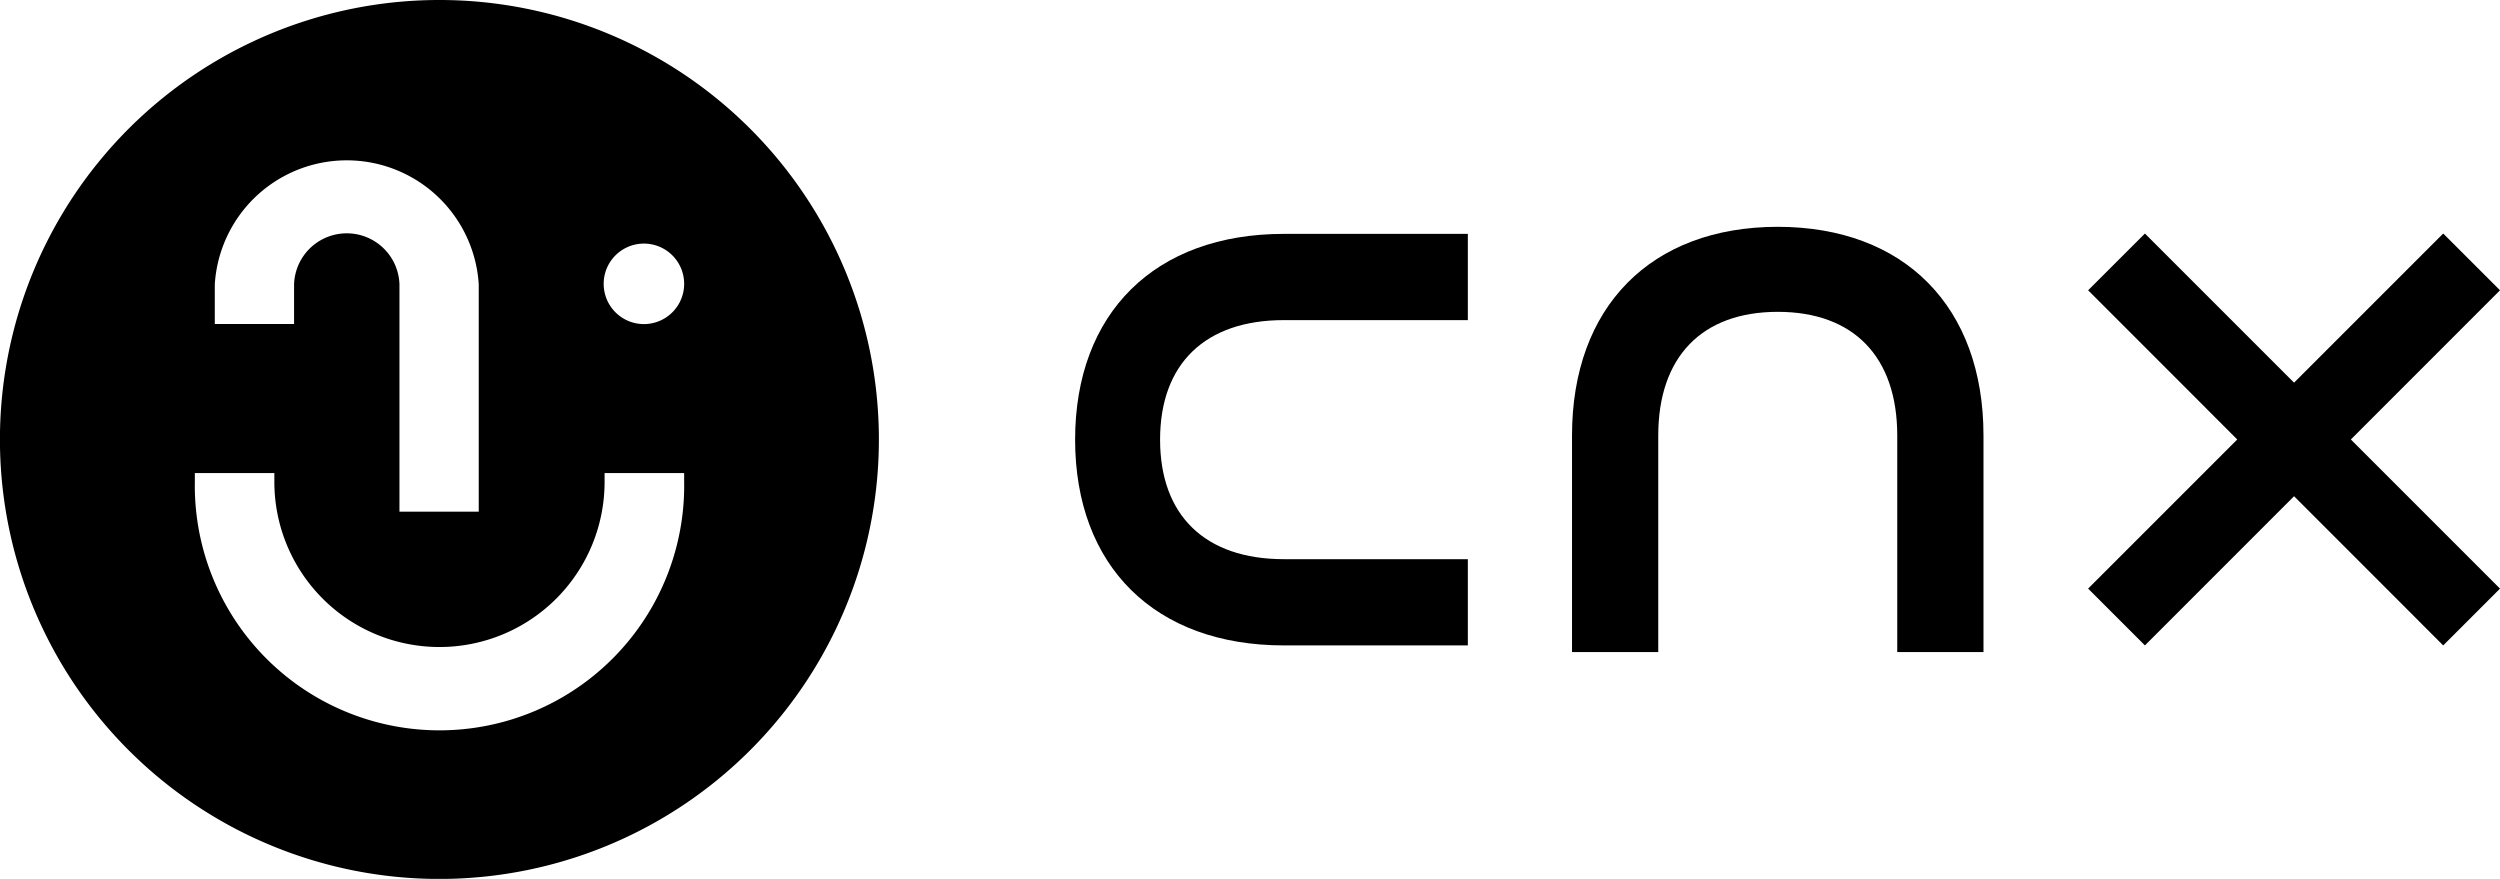
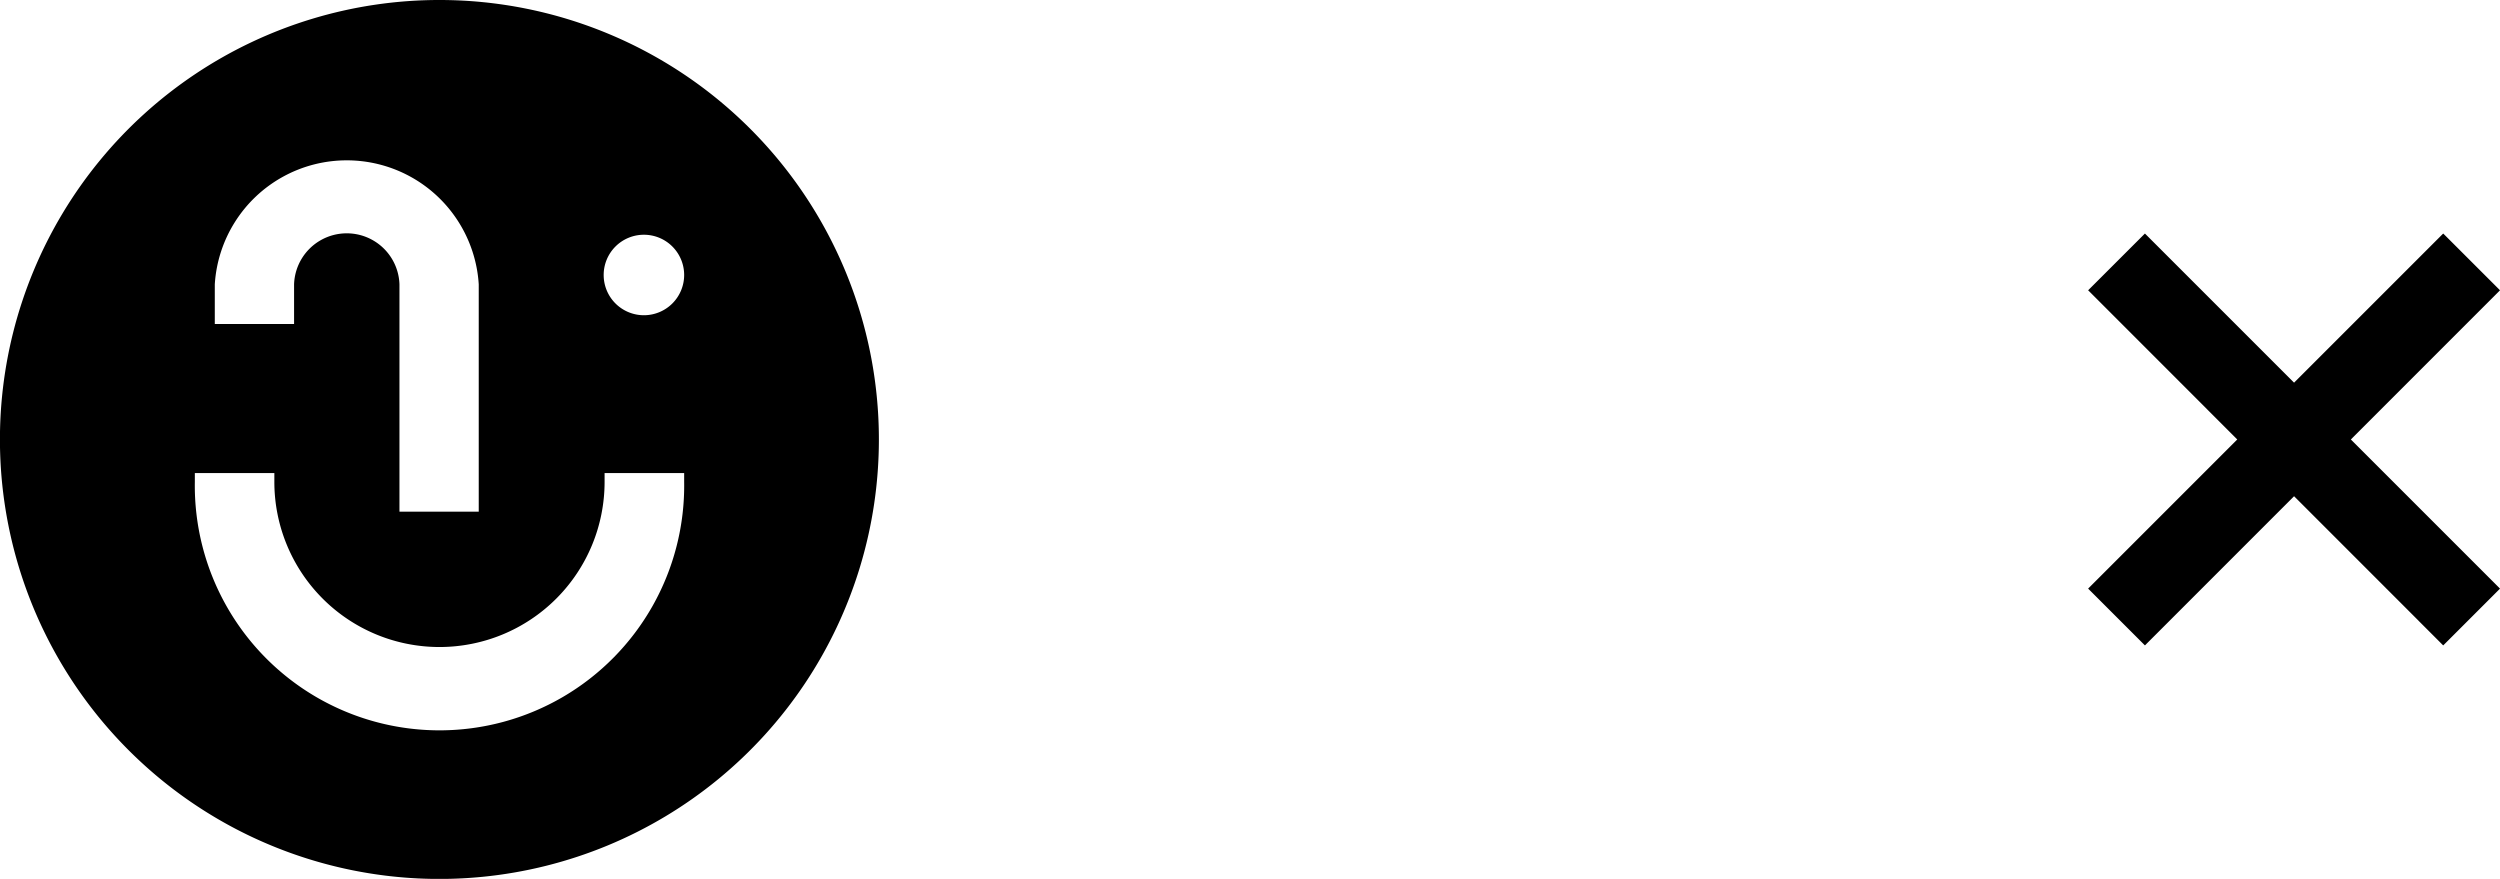
<svg xmlns="http://www.w3.org/2000/svg" class="menu__logo txtVerde" viewBox="0 0 434.84 152.87">
  <title>CNX Seguros</title>
  <g id="Camada_2" data-name="Camada 2">
    <g id="Camada_1-2" data-name="Camada 1">
      <g class="cls-2">
-         <path class="cls-3" d="M76.44,0h0a76.44,76.44,0,1,0,76.43,76.44A76.44,76.44,0,0,0,76.44,0M37.36,49.45a23,23,0,0,1,45.91,0V89H69.48V49.45a9.17,9.17,0,0,0-18.33,0v6.9H37.36ZM119,83.82a42.56,42.56,0,1,1-85.11,0V82.28H47.72v1.54a28.72,28.72,0,1,0,57.44,0V82.28H119Zm-7-27.45a7,7,0,1,1,7-7,7,7,0,0,1-7,7" />
-         <path class="cls-3" d="M309.25,39.45c-22.1,0-35.82,13.92-35.82,36.31v37.66h15V75.76c0-13.68,7.58-21.52,20.79-21.52S330,62.08,330,75.76v37.66h15V75.76c0-22.39-13.73-36.31-35.82-36.31" />
-         <path class="cls-3" d="M187,76.44c0,22.09,13.91,35.82,36.31,35.82h32v-15h-32c-13.68,0-21.53-7.58-21.53-20.79s7.85-20.79,21.53-20.79h32v-15h-32c-22.4,0-36.31,13.72-36.31,35.82" />
+         <path class="cls-3" d="M76.44,0h0a76.44,76.44,0,1,0,76.43,76.44A76.44,76.44,0,0,0,76.44,0M37.36,49.45a23,23,0,0,1,45.91,0V89H69.48V49.45a9.17,9.17,0,0,0-18.33,0v6.9H37.36ZM119,83.82a42.56,42.56,0,1,1-85.11,0V82.28H47.72v1.54a28.72,28.72,0,1,0,57.44,0V82.28H119m-7-27.45a7,7,0,1,1,7-7,7,7,0,0,1-7,7" />
        <polygon class="cls-3" points="434.84 50.49 424.96 40.62 399.02 66.56 373.08 40.62 363.2 50.49 389.14 76.44 363.2 102.38 373.08 112.26 399.02 86.31 424.96 112.26 434.84 102.38 408.9 76.44 434.84 50.49" />
      </g>
    </g>
  </g>
</svg>